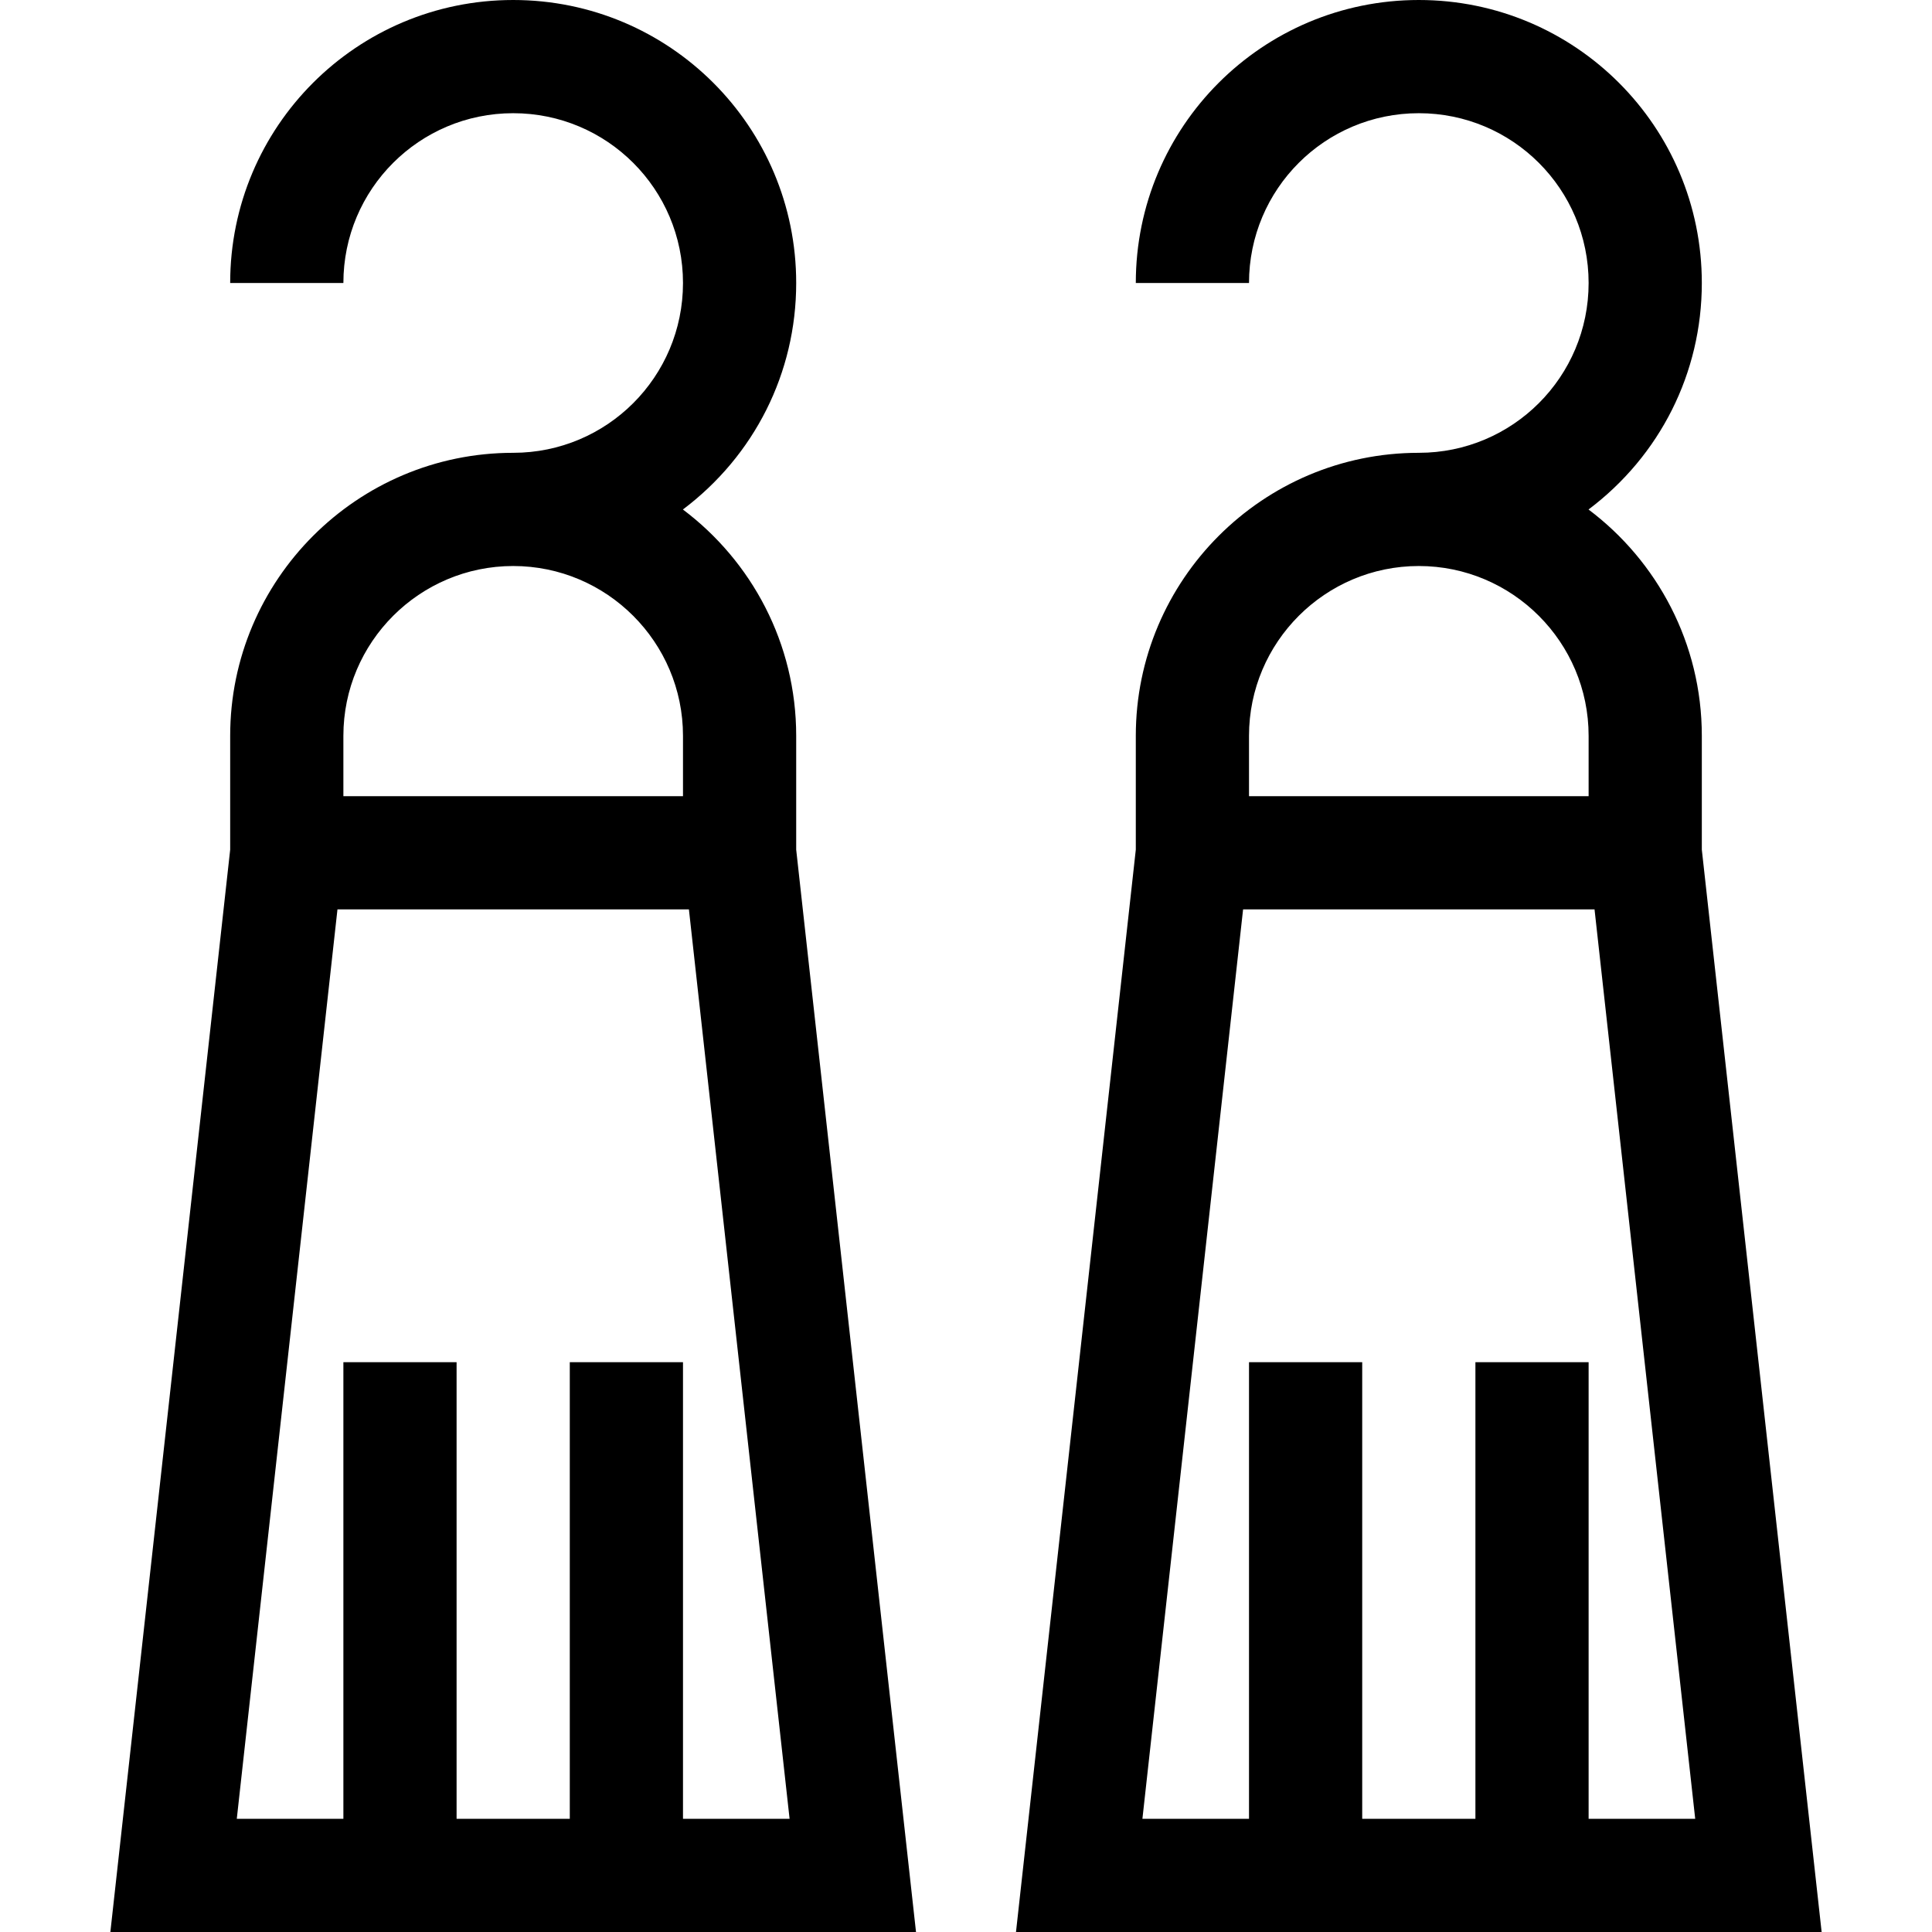
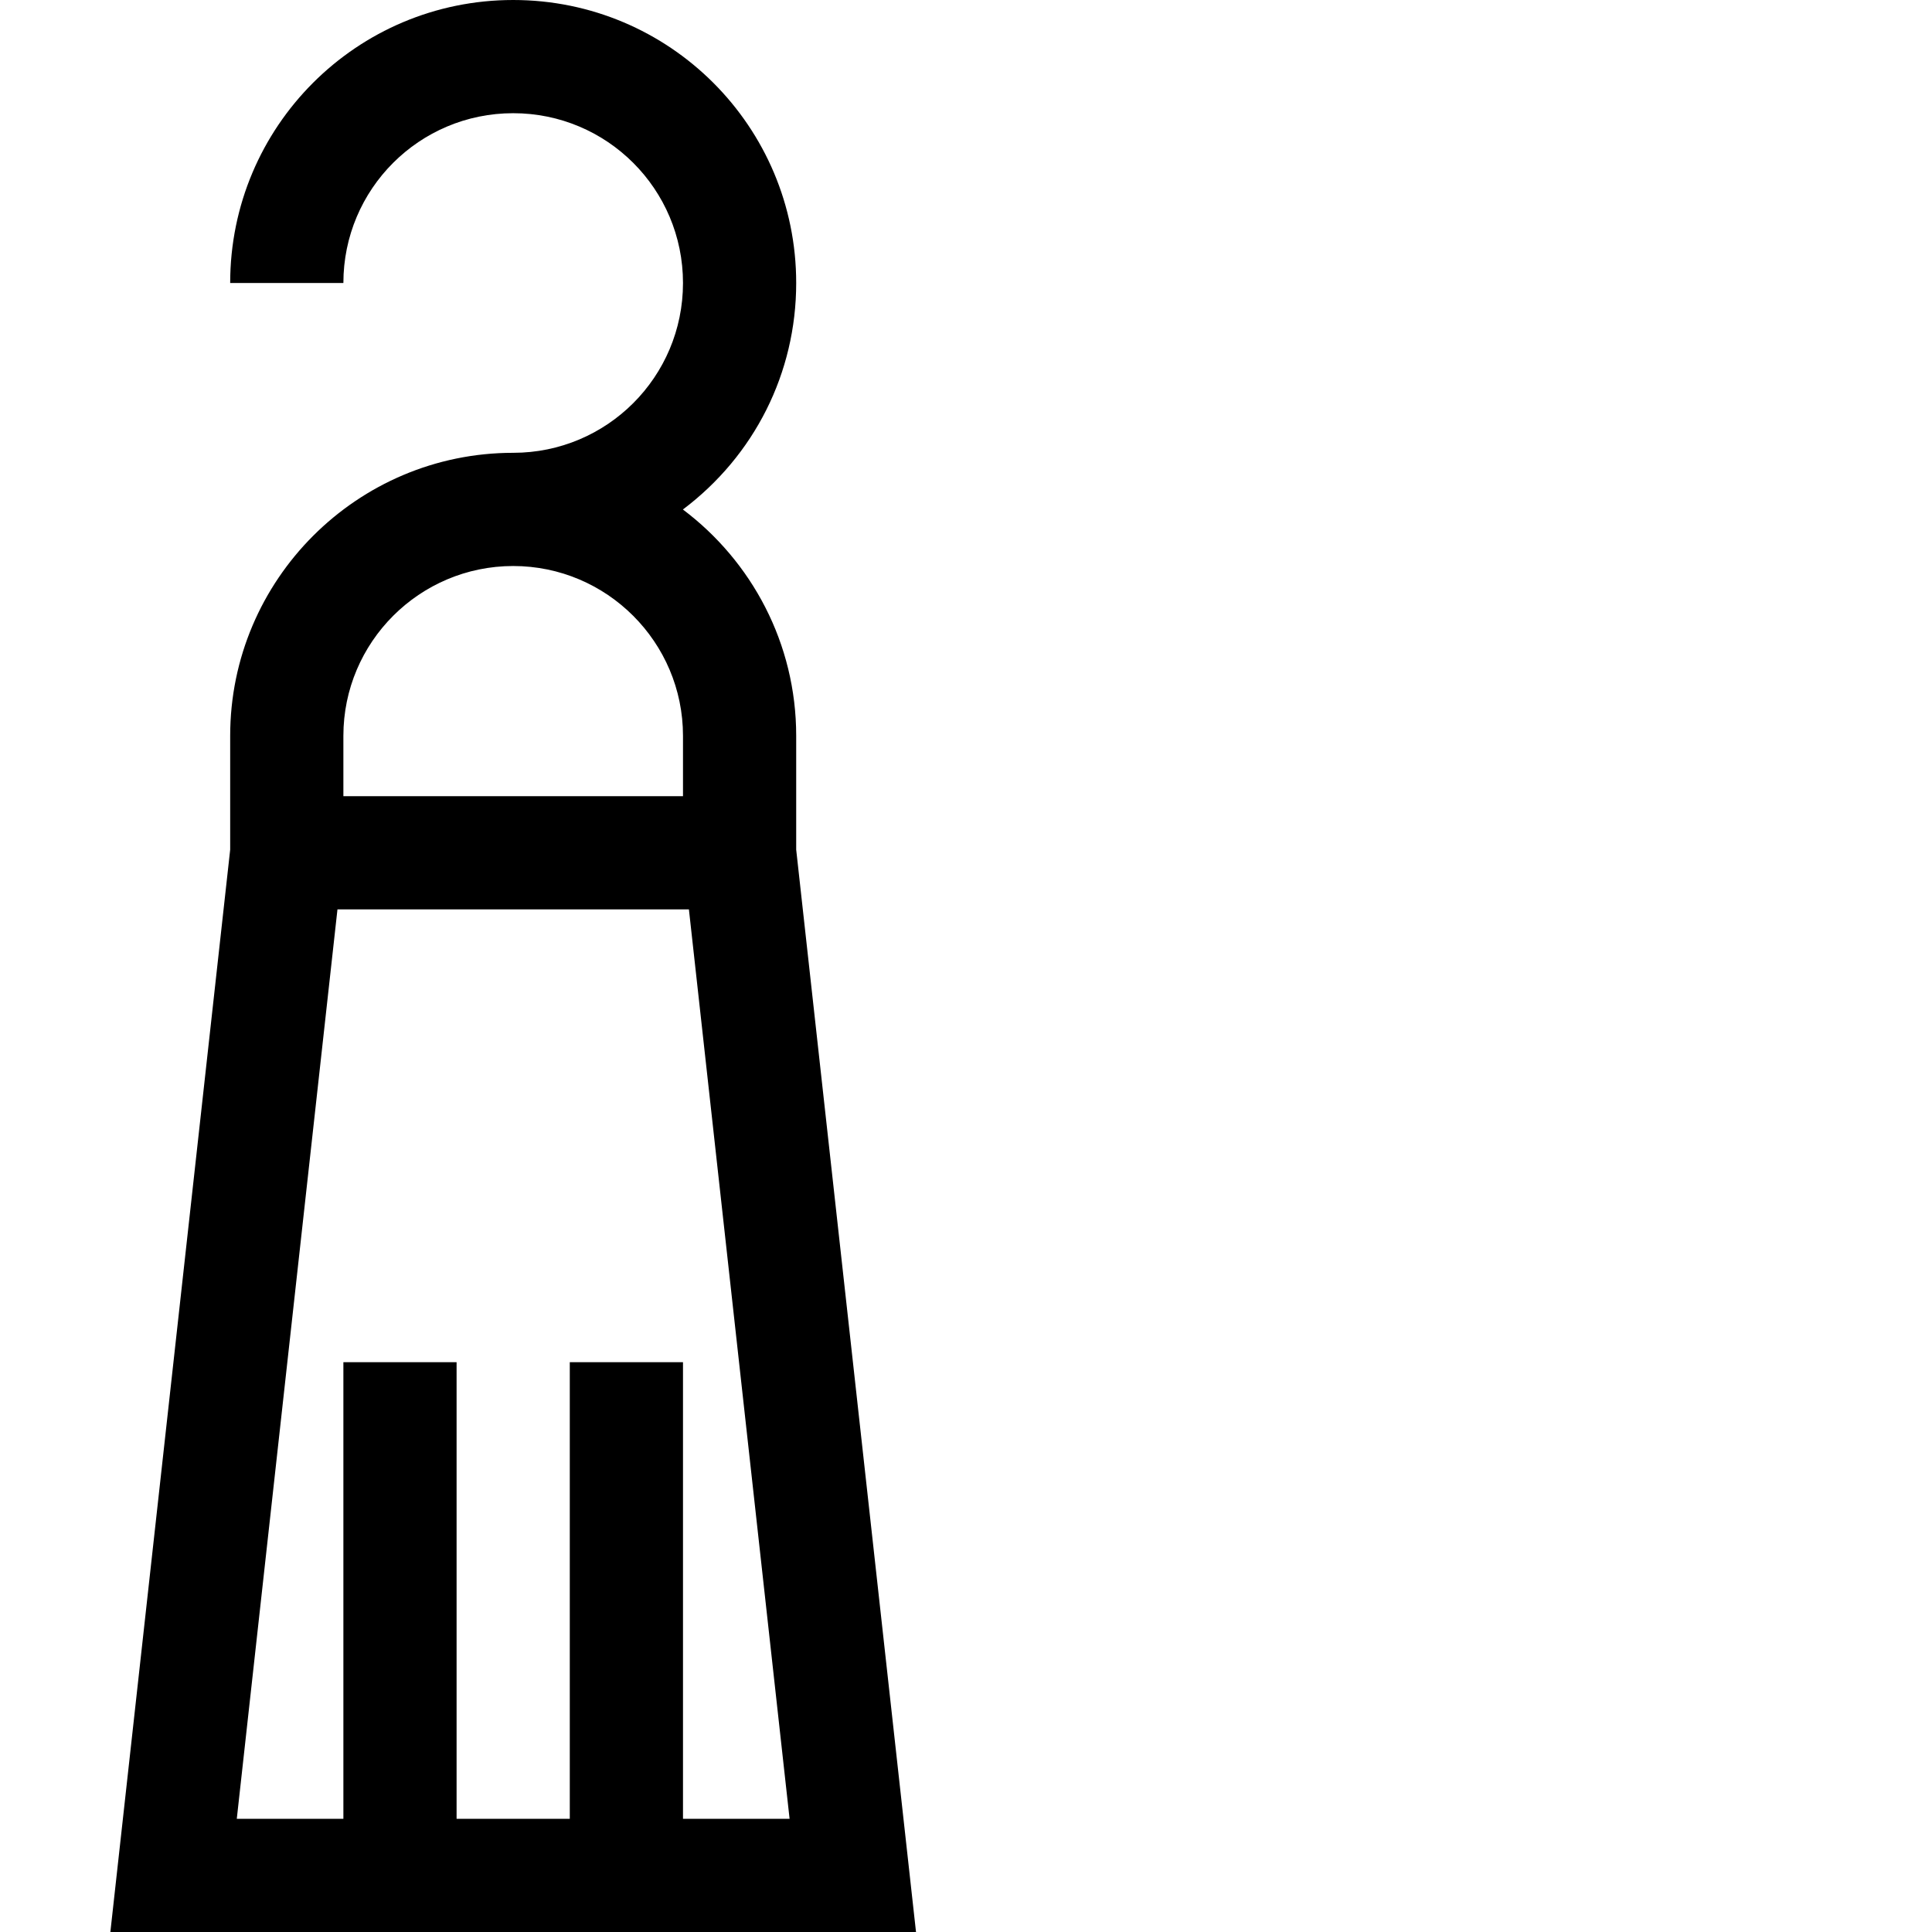
<svg xmlns="http://www.w3.org/2000/svg" version="1.1" id="Layer_1" x="0px" y="0px" viewBox="0 0 512 512" style="enable-background:new 0 0 512 512;" xml:space="preserve" width="512" height="512">
  <g>
    <path d="M211,195c0-24.495-11.806-46.282-30.024-59.978C199.921,120.766,211,98.841,211,75c0-41.452-33.544-75-75-75   C94.548,0,61,33.544,61,75h30c0-24.872,20.127-45,45-45c24.872,0,45,20.127,45,45c0,24.872-20.127,45-45,45   c-41.355,0-75,33.645-75,75v30.174L29.248,512h213.504L211,225.174V195z M91,195c0-24.813,20.187-45,45-45s45,20.187,45,45v16H91   V195z M181,482V361h-30v121h-30V361H91v121H62.752l26.679-241h93.138l26.679,241H181z" />
-     <path d="M482.752,512L451,225.17V195c0-24.495-11.806-46.282-30.023-59.978C439.92,120.767,451,98.843,451,75   c0-41.453-33.544-75-75-75c-41.452,0-75,33.544-75,75h30c0-24.873,20.127-45,45-45c24.873,0,45,20.127,45,45   c0,24.873-20.127,45-45,45c-41.355,0-75,33.645-75,75v30.17L269.248,512H482.752z M421,482V361h-30v121h-30V361h-30v121h-28.248   l26.679-241h93.137l26.679,241H421z M331,195c0-24.813,20.187-45,45-45s45,20.187,45,45v16h-90V195z" />
  </g>
</svg>